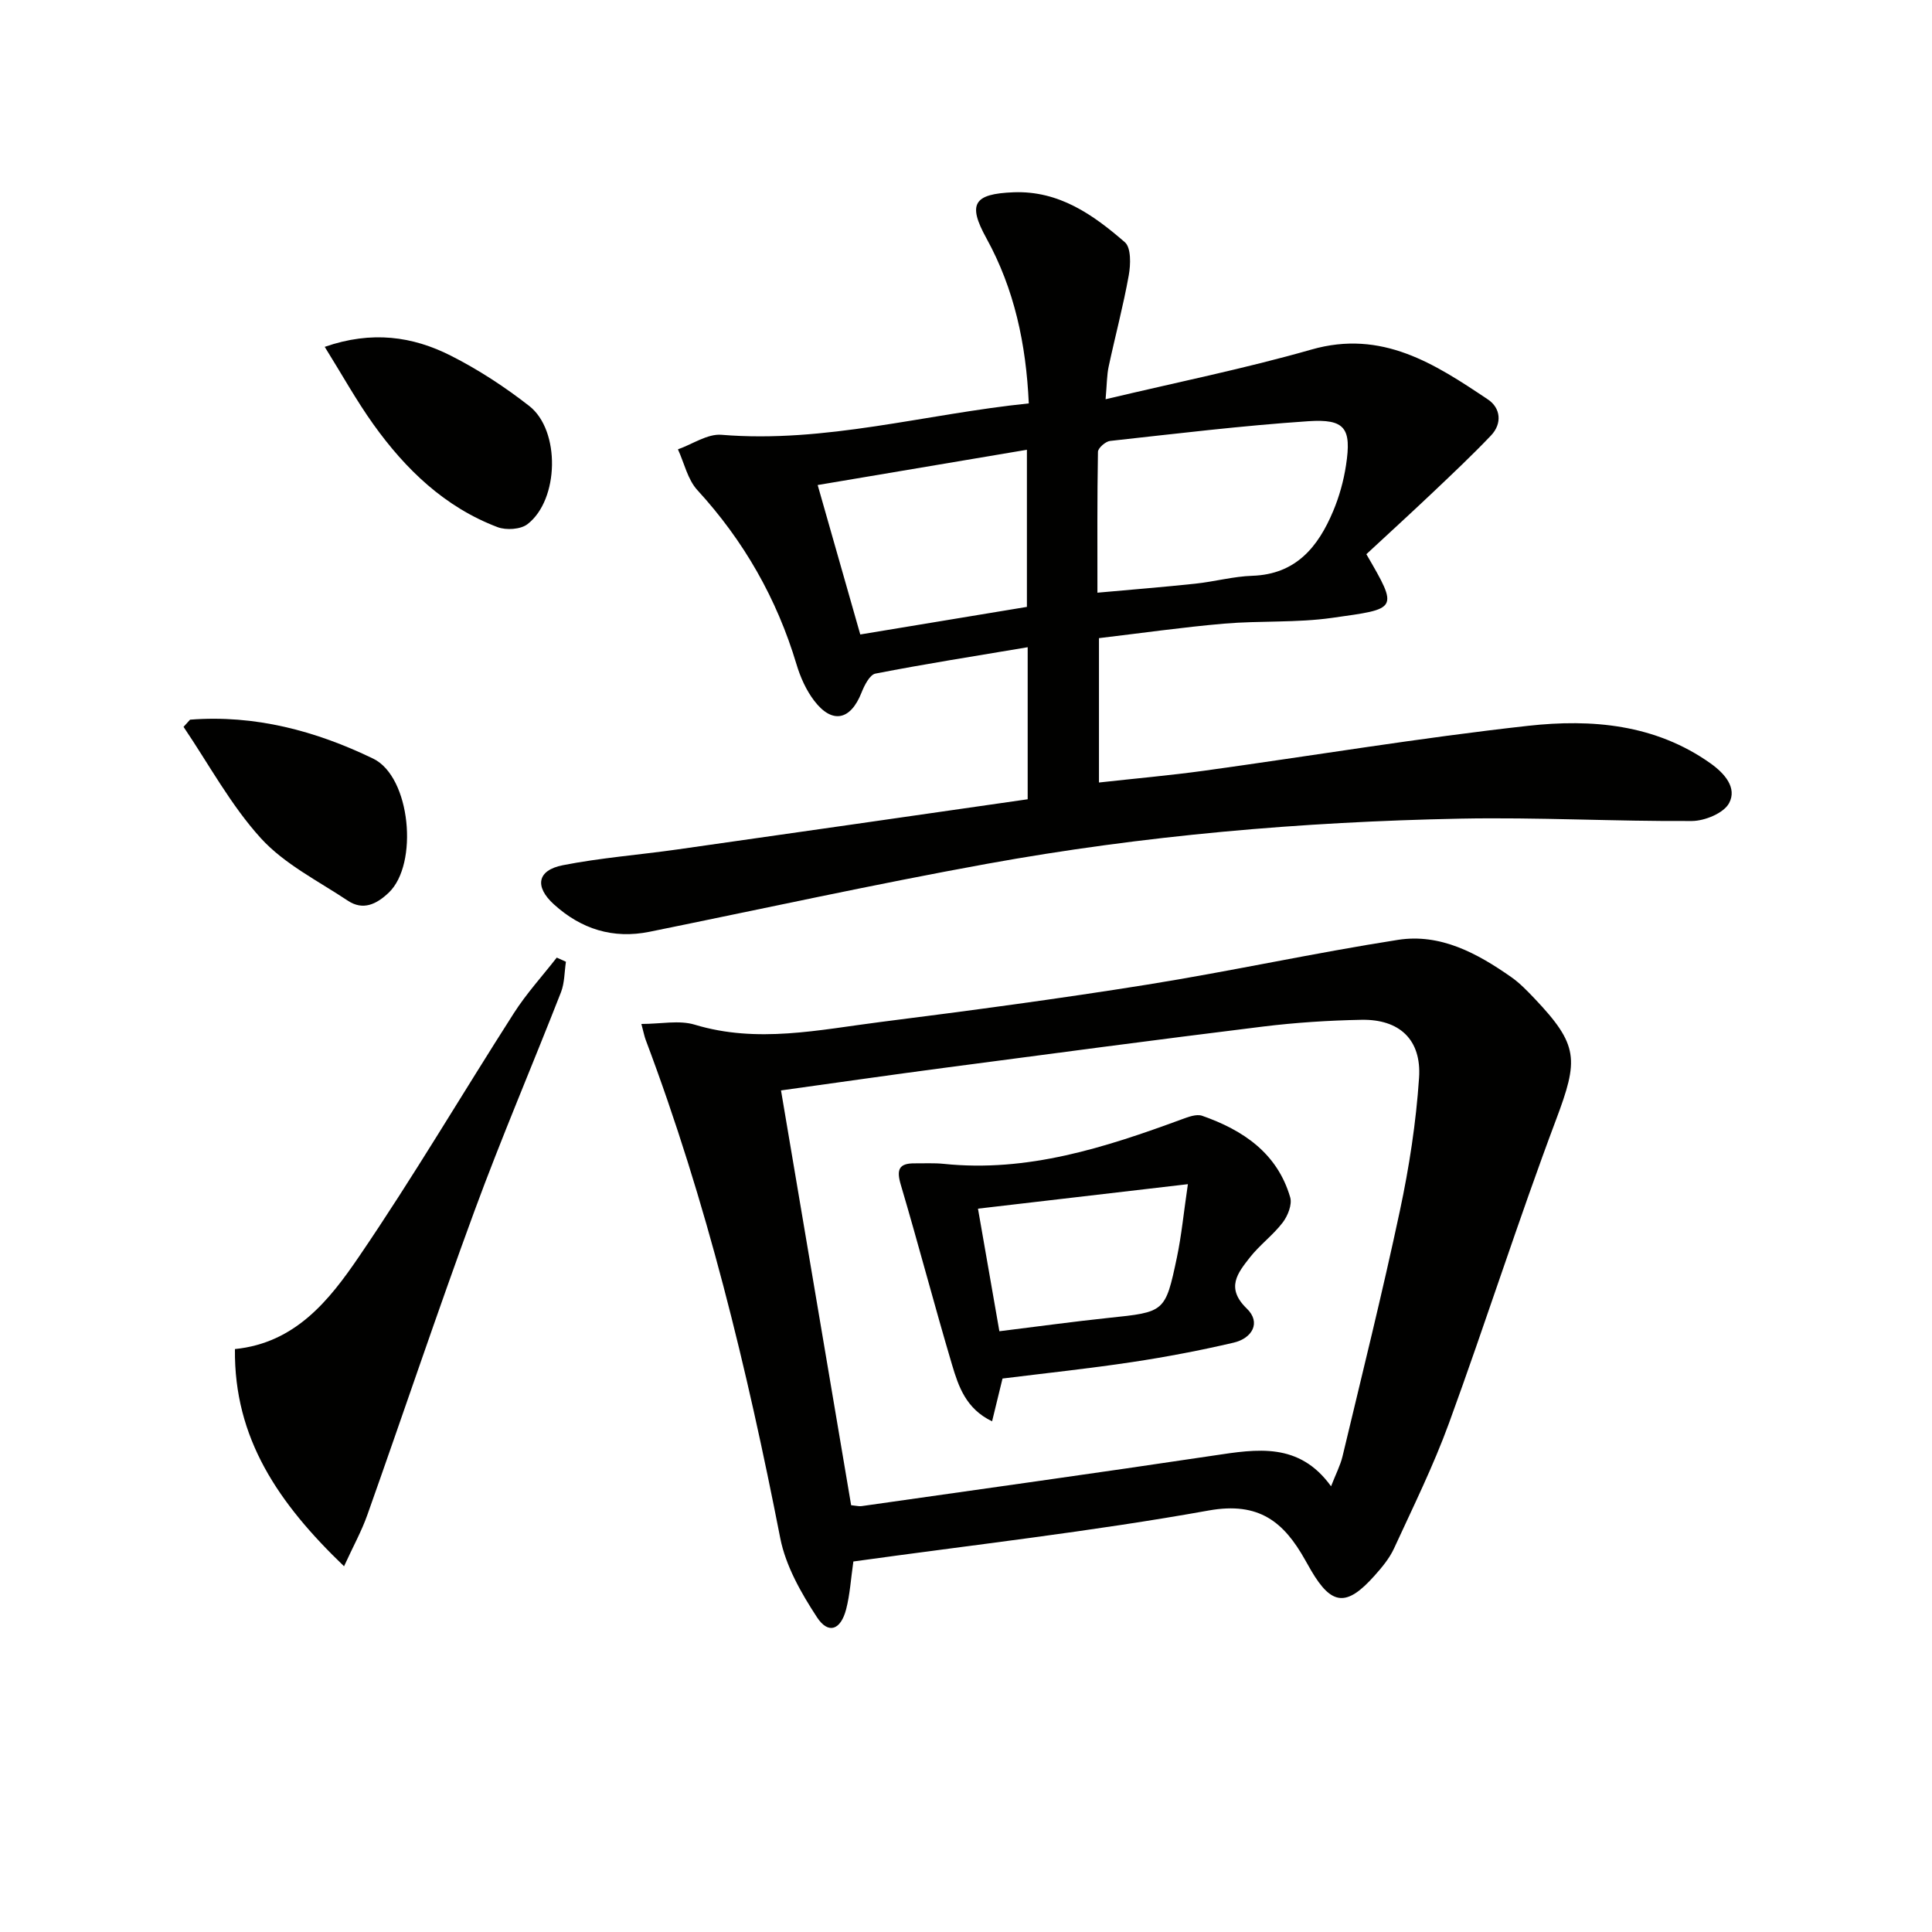
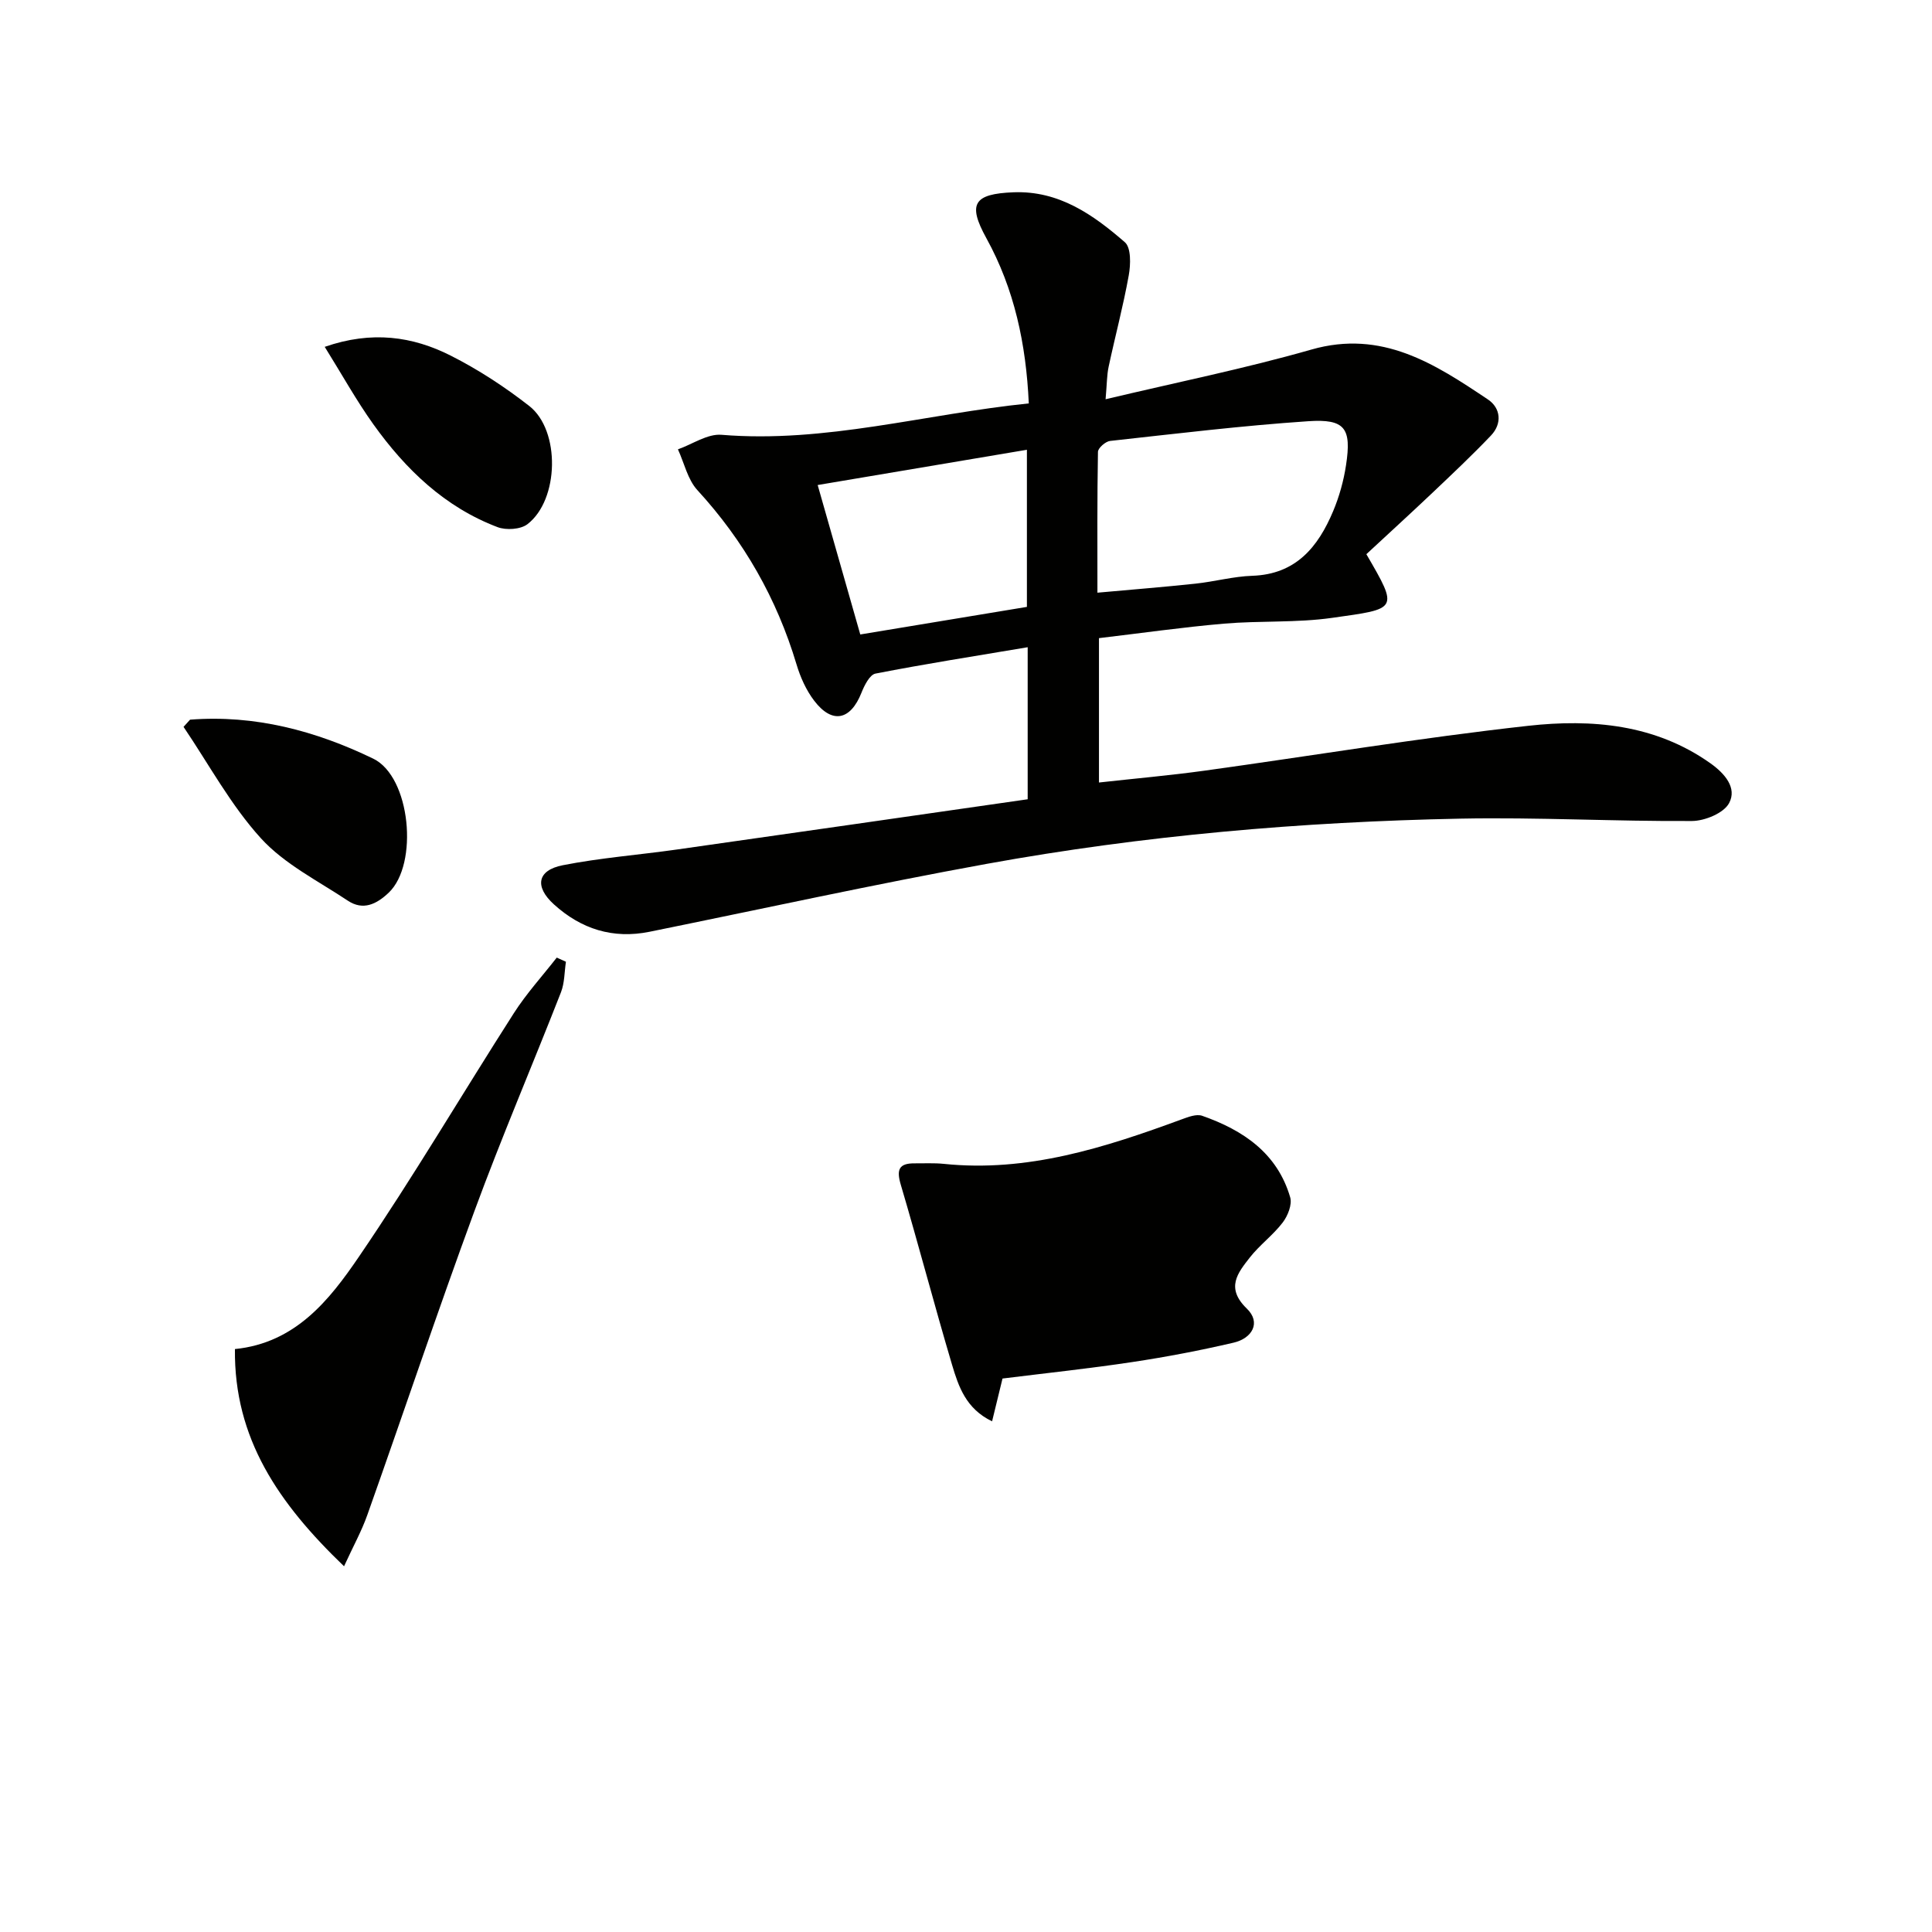
<svg xmlns="http://www.w3.org/2000/svg" enable-background="new 0 0 400 400" viewBox="0 0 400 400">
  <path d="m212.77 165.48c0-11.1 0-21.04 0-31.48-10.71 1.8-21.15 3.44-31.51 5.46-1.2.23-2.31 2.46-2.91 3.98-2.26 5.69-6.05 6.51-9.77 1.65-1.67-2.18-2.88-4.89-3.67-7.54-4.08-13.62-10.9-25.58-20.52-36.07-2.02-2.2-2.72-5.6-4.03-8.45 3.01-1.06 6.11-3.25 9.01-3.01 21.51 1.77 42.09-4.29 63.63-6.5-.56-12.32-2.99-23.69-8.78-34.2-3.91-7.09-2.67-9.19 5.63-9.51 9.41-.36 16.49 4.65 23.04 10.34 1.31 1.13 1.21 4.61.81 6.84-1.14 6.36-2.82 12.62-4.17 18.94-.37 1.73-.35 3.55-.63 6.73 14.75-3.51 28.84-6.35 42.62-10.29 14.61-4.18 25.56 2.97 36.56 10.35 2.61 1.75 2.98 4.97.6 7.46-3.89 4.08-8 7.95-12.09 11.83-4.56 4.32-9.21 8.56-13.7 12.73 6.76 11.61 6.48 11.26-7.08 13.18-7.37 1.05-14.95.56-22.4 1.2-8.56.74-17.09 1.96-25.88 3v29.89c7.45-.83 14.67-1.46 21.84-2.45 22.35-3.09 44.62-6.81 67.04-9.29 13.11-1.45 26.29-.35 37.74 7.78 2.95 2.1 5.53 5.08 3.84 8.23-1.11 2.07-5.03 3.69-7.7 3.7-15.97.1-31.95-.8-47.9-.49-32.93.65-65.72 3.48-98.14 9.37-23.33 4.24-46.51 9.33-69.75 14.05-7.59 1.54-14.17-.55-19.82-5.67-4.04-3.67-3.47-7.06 1.82-8.1 7.8-1.54 15.77-2.14 23.66-3.26 24.11-3.42 48.25-6.9 72.61-10.4zm14.44-42.77c7.17-.65 13.74-1.17 20.29-1.87 3.95-.42 7.85-1.5 11.79-1.63 9.02-.31 13.61-5.97 16.72-13.37 1.27-3.02 2.18-6.29 2.67-9.53 1.17-7.65-.18-9.62-7.84-9.1-13.7.92-27.34 2.58-41 4.08-.95.1-2.51 1.47-2.52 2.26-.17 9.58-.11 19.17-.11 29.16zm-14.6 2.94c0-10.97 0-21.64 0-32.53-14.71 2.48-29 4.89-43.32 7.3 3.01 10.58 5.86 20.56 8.82 30.94 11.62-1.93 23.03-3.81 34.5-5.71z" fill="#010100" />
-   <path d="m176.68 323.29c-.53 3.69-.71 6.86-1.49 9.87-1.12 4.34-3.7 5.26-6.04 1.68-3.28-5.01-6.48-10.63-7.61-16.4-6.86-35.05-15.23-69.65-27.85-103.13-.28-.74-.42-1.53-.9-3.31 4.04 0 7.82-.83 11.05.15 12.96 3.92 25.71 1.06 38.48-.56 18.44-2.34 36.88-4.8 55.23-7.74 17.34-2.78 34.52-6.55 51.87-9.26 8.81-1.38 16.46 2.79 23.5 7.73 1.75 1.23 3.28 2.83 4.77 4.39 9.2 9.69 9.15 12.68 4.46 25.15-7.8 20.77-14.54 41.93-22.15 62.78-3.23 8.85-7.43 17.36-11.38 25.94-.95 2.07-2.51 3.94-4.05 5.66-5.76 6.46-8.86 6.17-13.11-1.08-.42-.72-.83-1.44-1.23-2.16-4.38-7.82-9.49-12.15-19.97-10.27-24.3 4.37-48.9 7.12-73.58 10.56zm-.46-11.65c1.15.11 1.65.26 2.13.19 24.32-3.47 48.66-6.84 72.96-10.48 8.93-1.34 17.65-2.81 24.27 6.37.99-2.55 1.93-4.33 2.38-6.22 4.04-16.92 8.25-33.81 11.87-50.82 1.93-9.05 3.35-18.29 3.97-27.51.54-7.94-4.07-12.18-11.93-12.03-6.81.13-13.64.57-20.39 1.4-22.08 2.72-44.13 5.66-66.18 8.57-11 1.45-21.98 3.04-33.6 4.65 4.86 28.79 9.66 57.21 14.52 85.88z" fill="#010100" />
  <path d="m71.23 324.28c-13.57-13.03-22.8-26.46-22.59-44.97 12.53-1.26 19.55-10.14 25.65-19.09 11.23-16.46 21.35-33.67 32.1-50.46 2.6-4.06 5.9-7.68 8.88-11.5.63.29 1.27.57 1.9.86-.32 2.11-.27 4.36-1.02 6.3-5.92 15.14-12.33 30.1-17.94 45.36-7.67 20.85-14.72 41.92-22.15 62.85-1.18 3.35-2.93 6.5-4.83 10.65z" fill="#010100" />
  <path d="m67.23 71.81c9.76-3.39 18.2-2.17 26.09 1.82 5.72 2.89 11.19 6.47 16.25 10.42 6.49 5.06 6.2 19.44-.37 24.48-1.42 1.09-4.4 1.28-6.18.61-10.93-4.14-19.04-11.96-25.71-21.28-3.53-4.94-6.5-10.3-10.08-16.05z" fill="#010100" />
  <path d="m39.35 149c13.4-1.05 26.02 2.31 37.92 8.07 7.76 3.76 9.43 21.84 3.21 27.75-2.53 2.4-5.31 3.75-8.46 1.66-6.16-4.1-13.12-7.57-17.99-12.91-6.25-6.87-10.77-15.31-16.03-23.08.44-.5.9-.99 1.35-1.49z" fill="#010100" />
-   <path d="m207.56 285.41c-.74 3.06-1.4 5.73-2.16 8.86-5.41-2.6-6.95-7.22-8.28-11.68-3.68-12.39-6.95-24.9-10.62-37.3-.92-3.1-.43-4.46 2.87-4.43 2 .02 4.01-.1 5.99.1 17.36 1.81 33.39-3.36 49.32-9.22 1.33-.49 3.03-1.14 4.21-.73 8.48 2.97 15.56 7.73 18.23 16.88.44 1.5-.5 3.84-1.55 5.22-1.99 2.61-4.76 4.63-6.79 7.22-2.52 3.22-5.08 6.31-.64 10.6 3.01 2.9 1.09 6.16-2.72 7.05-6.94 1.62-13.96 2.96-21 4.02-8.86 1.34-17.78 2.28-26.86 3.41zm-.65-9.79c8.11-1 15.32-2 22.56-2.76 11.68-1.22 11.79-1.13 14.19-12.5.96-4.56 1.4-9.24 2.28-15.19-15.24 1.78-29.11 3.39-43.46 5.07 1.55 8.93 2.97 17.01 4.43 25.38z" fill="#010100" />
+   <path d="m207.56 285.41c-.74 3.06-1.4 5.73-2.16 8.86-5.41-2.6-6.95-7.22-8.28-11.68-3.68-12.39-6.95-24.9-10.62-37.3-.92-3.1-.43-4.46 2.87-4.43 2 .02 4.01-.1 5.99.1 17.36 1.81 33.39-3.36 49.32-9.22 1.33-.49 3.03-1.14 4.21-.73 8.48 2.97 15.56 7.73 18.23 16.88.44 1.5-.5 3.84-1.55 5.22-1.99 2.61-4.76 4.63-6.79 7.22-2.52 3.22-5.08 6.31-.64 10.6 3.01 2.9 1.09 6.16-2.72 7.05-6.94 1.62-13.96 2.96-21 4.02-8.86 1.34-17.78 2.28-26.86 3.41zm-.65-9.79z" fill="#010100" />
</svg>